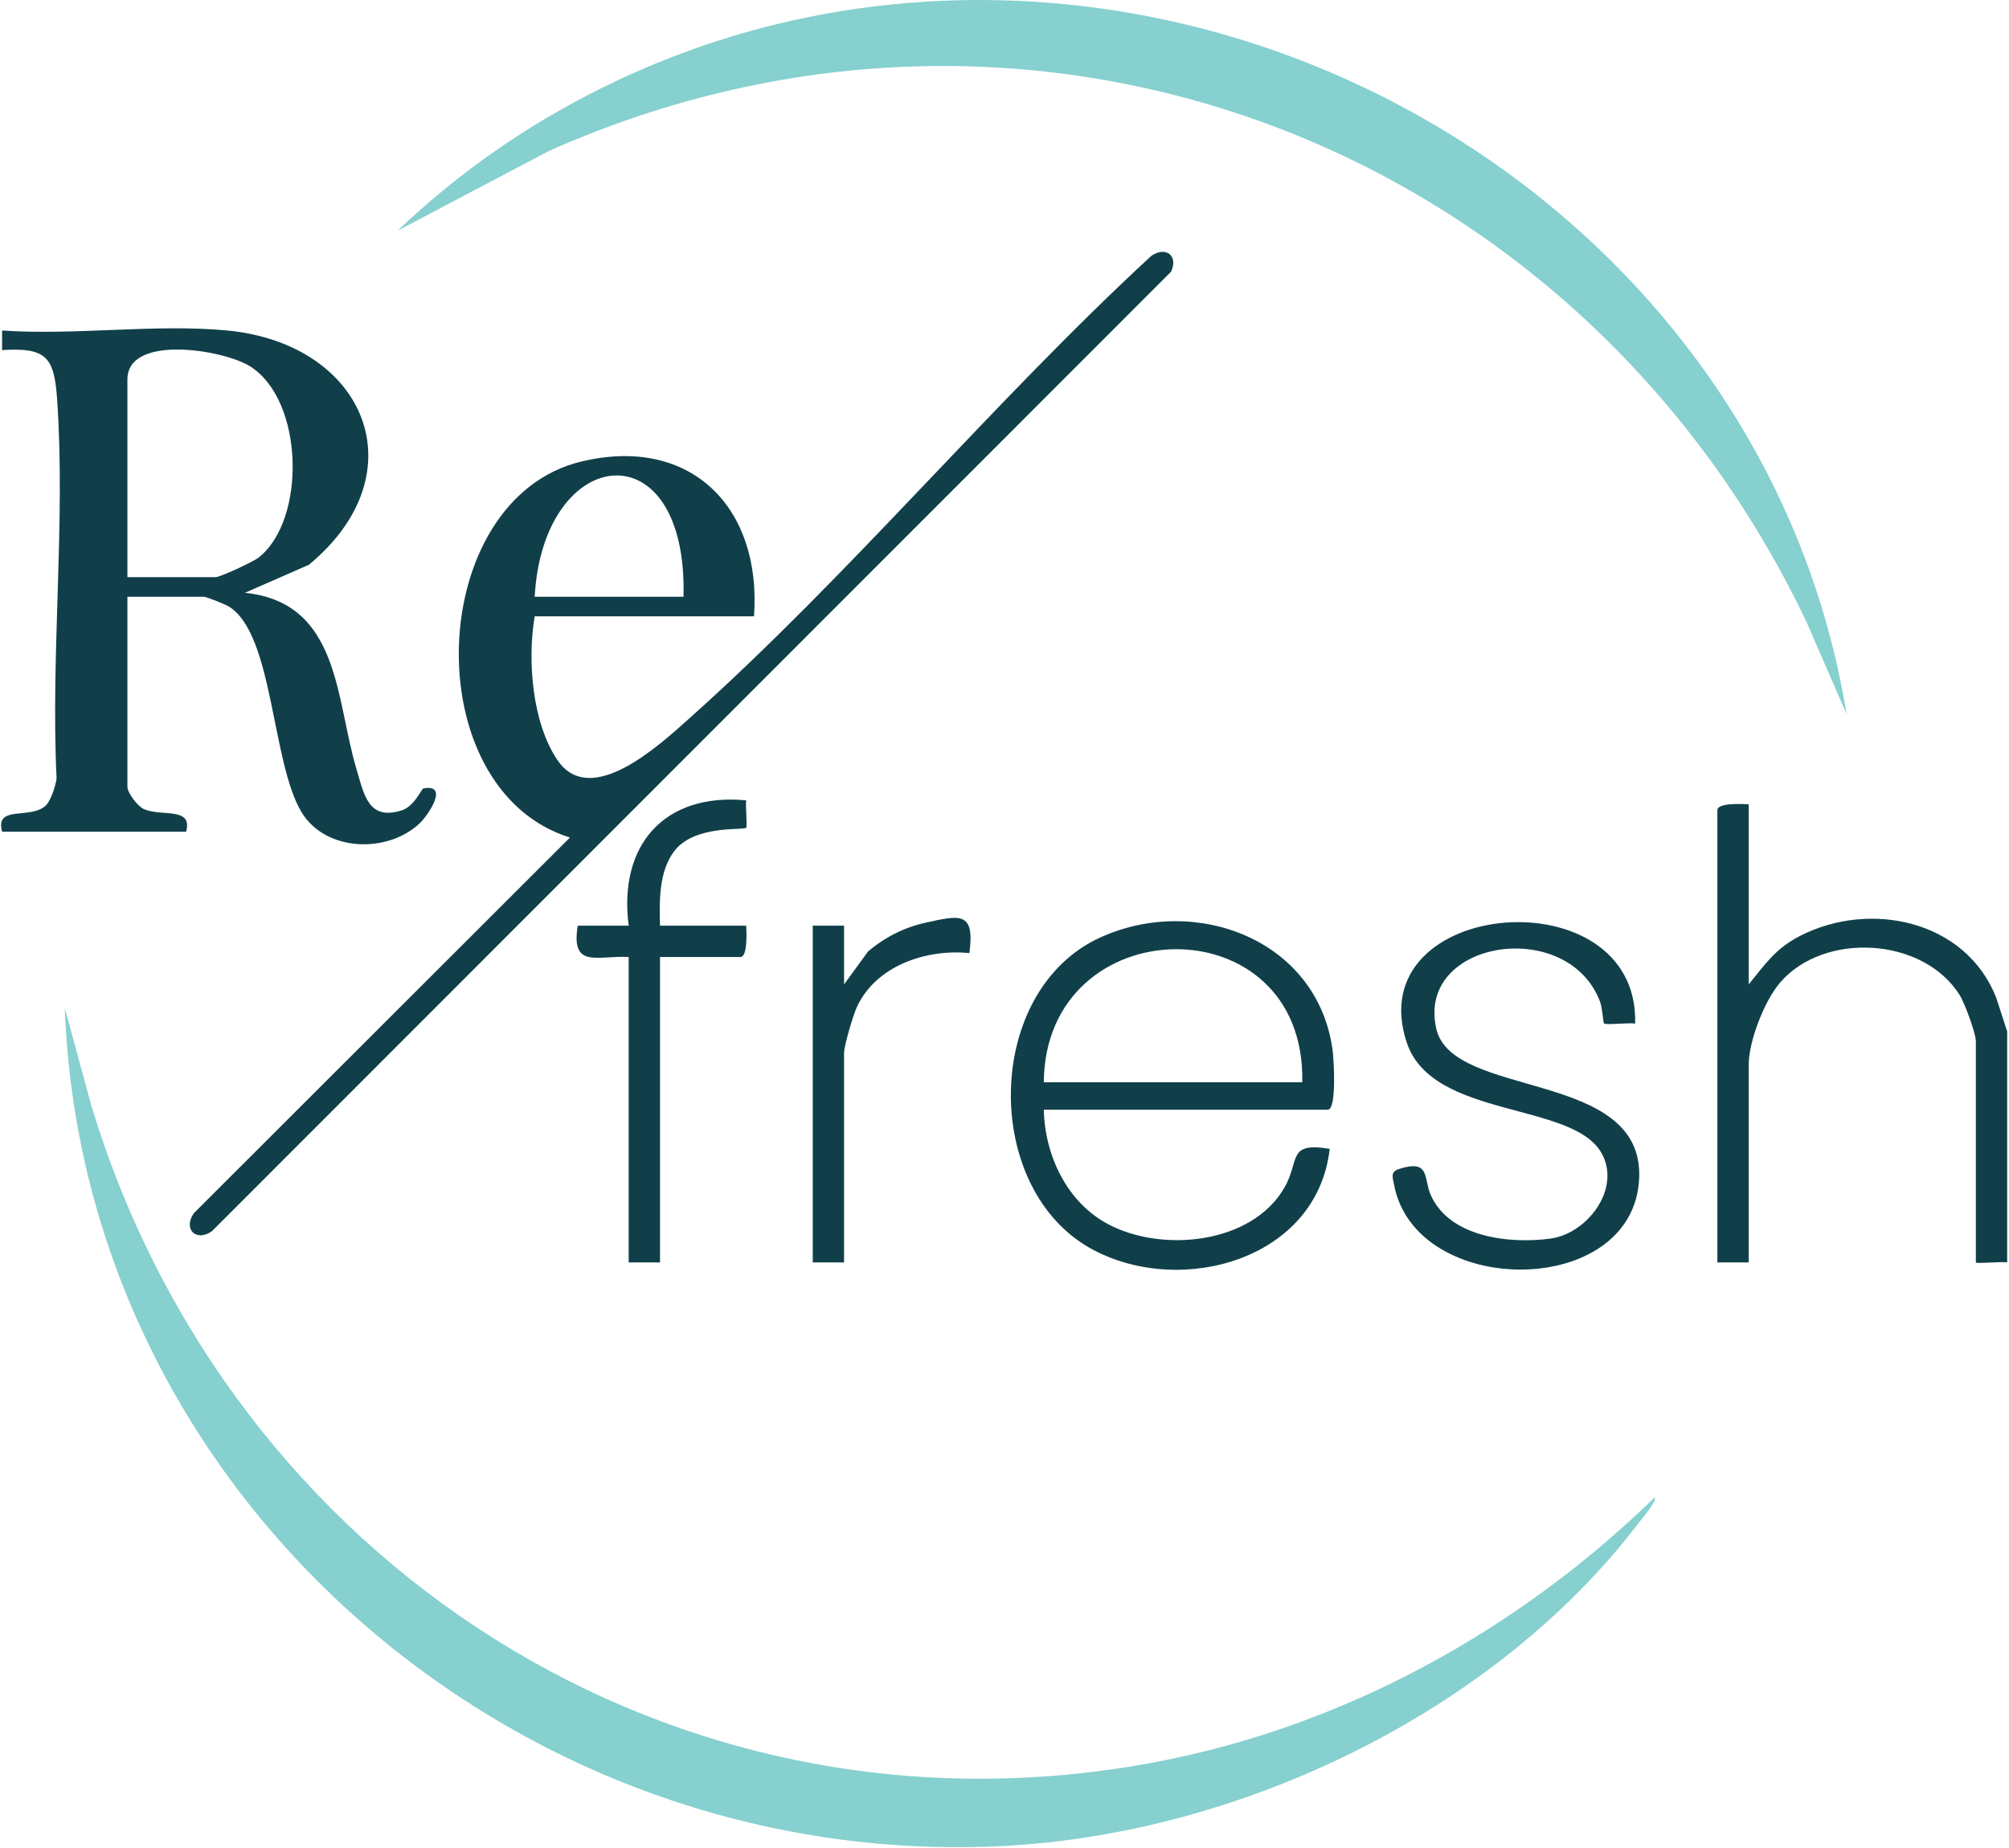
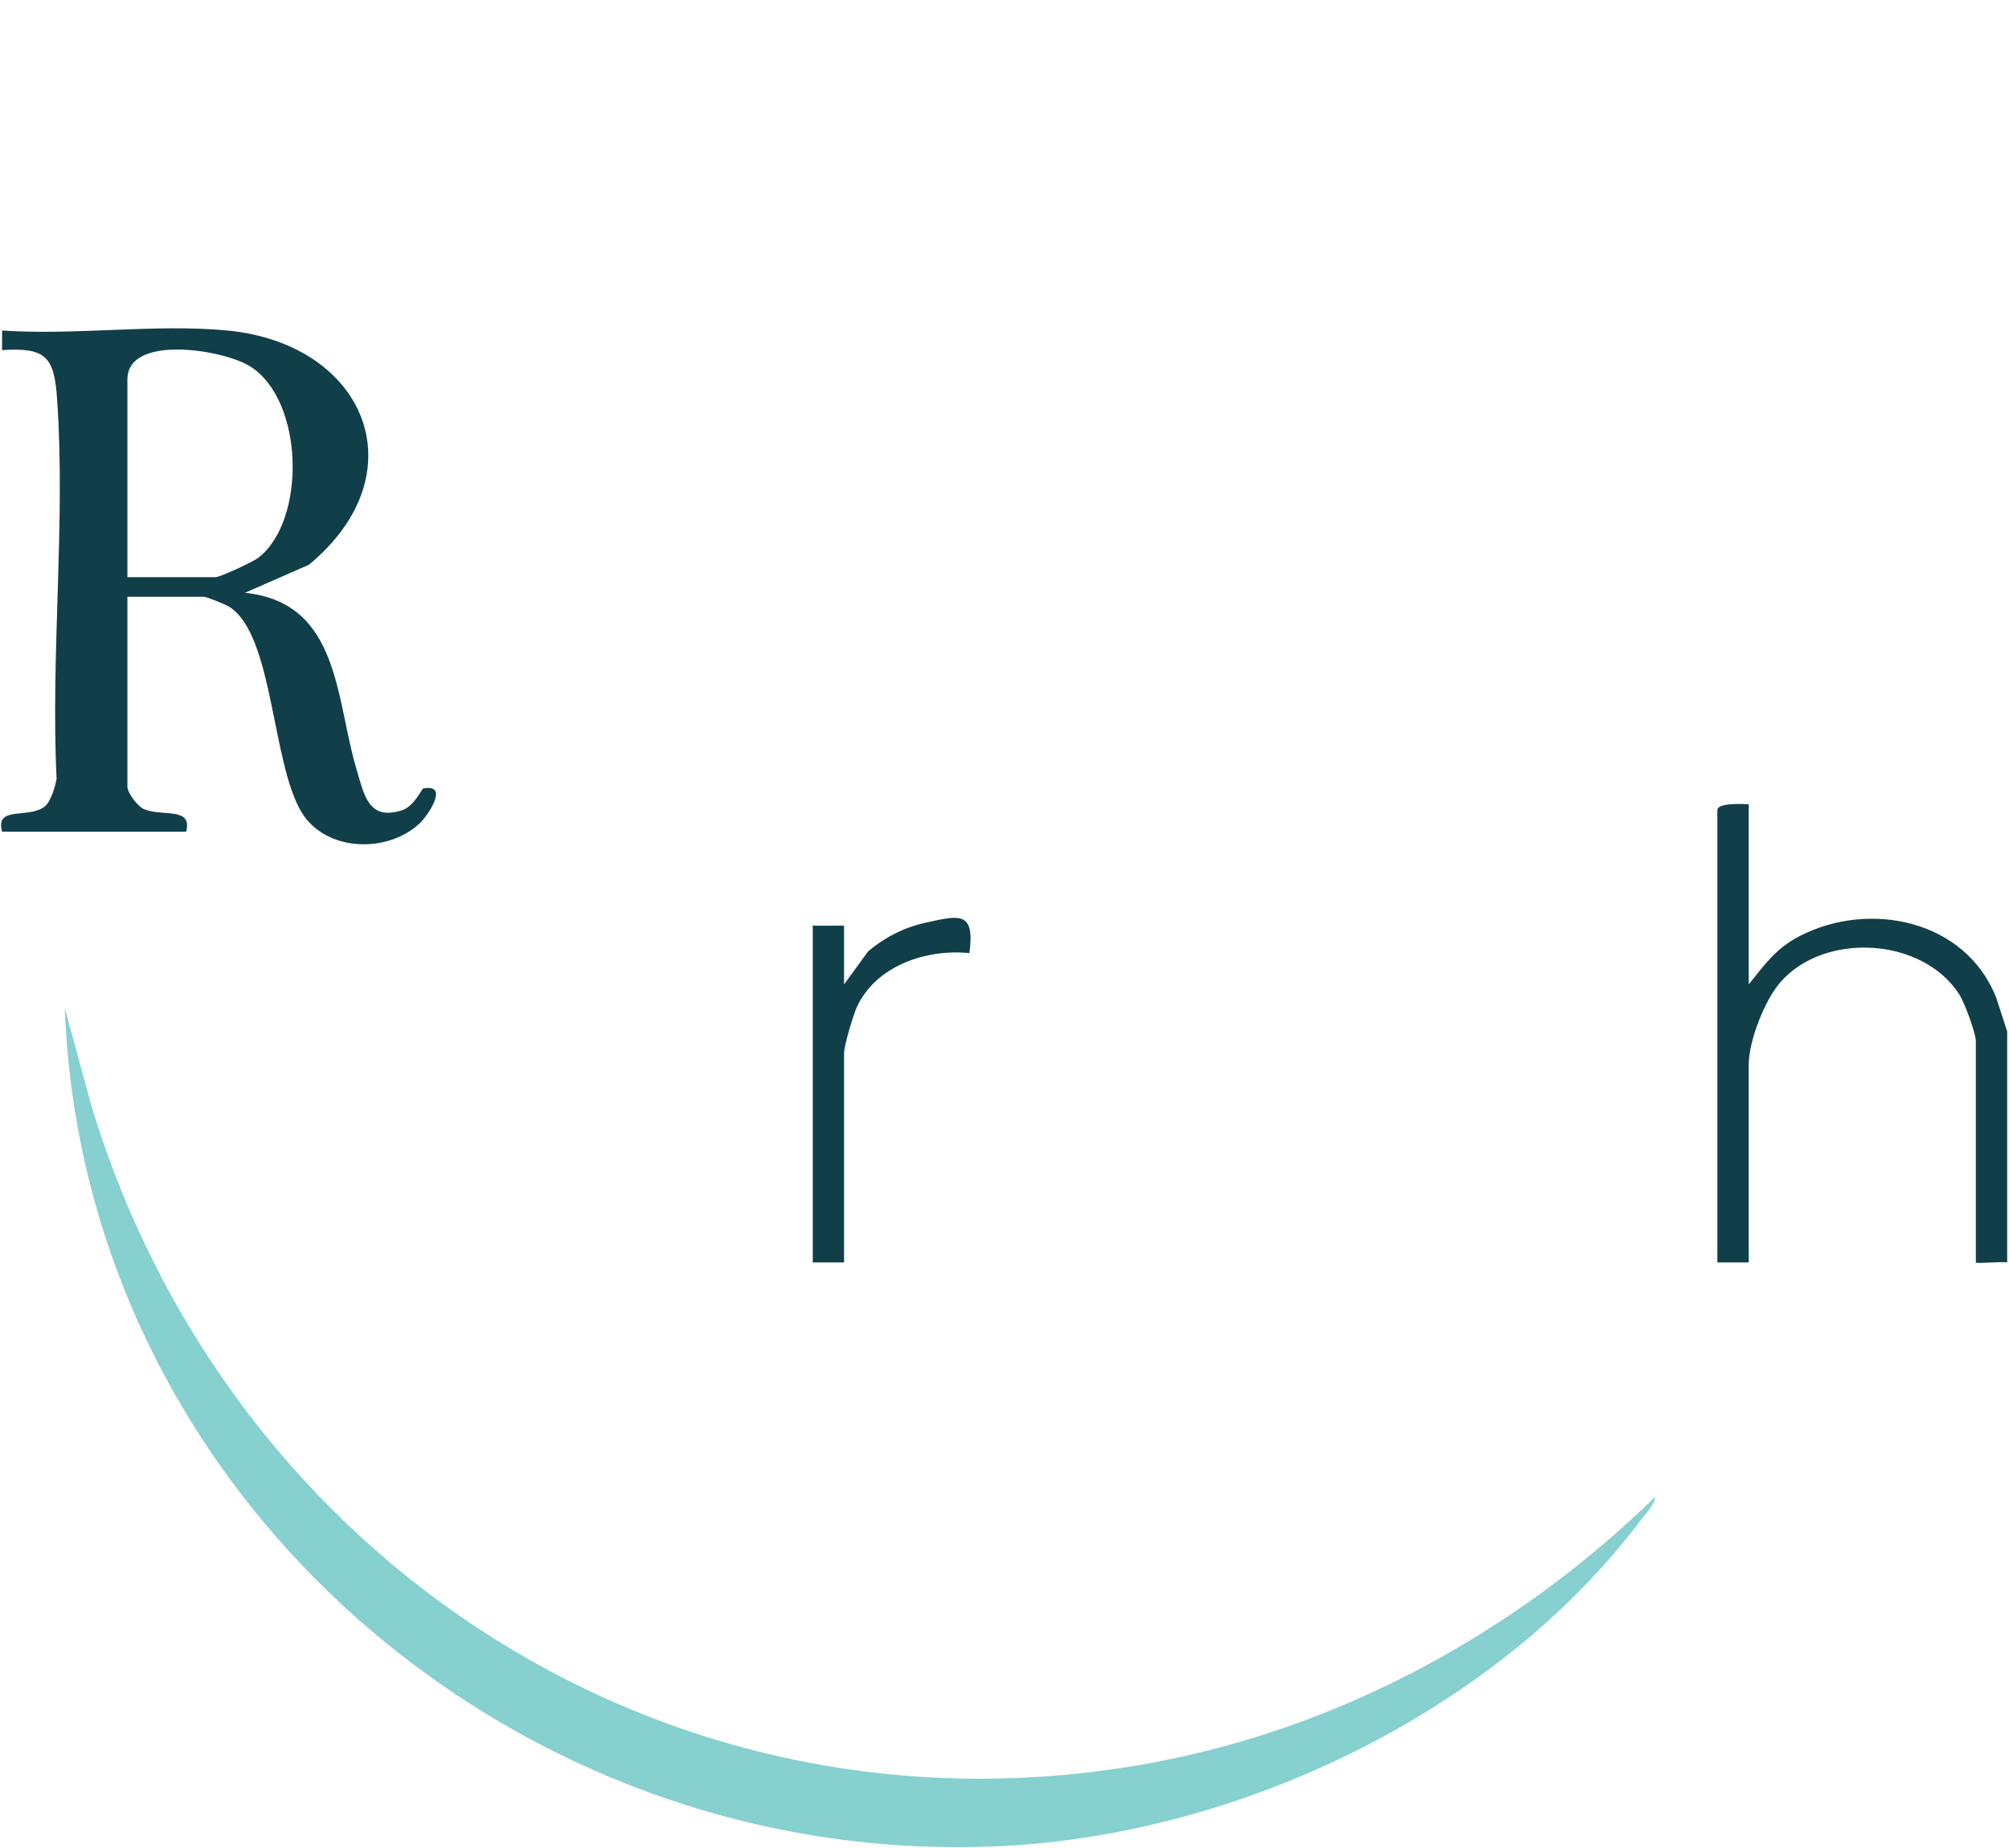
<svg xmlns="http://www.w3.org/2000/svg" width="512px" height="471px" viewBox="0 0 512 471" version="1.1">
  <title>refresh-logo</title>
  <g id="Logos" stroke="none" stroke-width="1" fill="none" fill-rule="evenodd">
    <g id="refresh-logo" transform="translate(0.279, 0.007)">
      <path d="M511.256,321.77 C510.055,321.49 503.272,322.169 503.272,321.77 L503.272,265.38 C503.272,263.387 500.398,255.586 499.118,253.565 C489.805,238.848 464.622,237.405 453.391,250.432 C449.401,255.06 445.385,265.388 445.385,271.368 L445.385,321.77 L437.4,321.77 L437.4,206.495 C437.4,204.569 443.77,204.909 445.385,204.998 L445.385,250.908 C449.636,245.699 452.222,241.746 458.471,238.544 C476.259,229.433 500.614,234.497 508.436,254.227 L511.256,262.885 L511.256,321.77 Z" id="Fill-1" fill="#103F4A" />
      <path d="M421.422,381.654 C422.15,382.471 418.197,387.056 417.401,388.102 C380.601,436.482 315.746,467.451 255.304,470.528 C131.69,476.821 20.863,381.689 16.233,256.902 L22.944,281.616 C58.23,398.55 171.967,472.111 293.865,449.205 C342.04,440.153 386.569,415.653 421.422,381.654" id="Fill-3" fill="#86D0CF" />
-       <path d="M470.326,182.037 L460.214,158.729 C402.714,37.673 264.071,-16.862 139.624,38.466 L101.062,58.788 C131.847,29.365 171.691,9.731 213.812,2.869 C331.796,-16.353 450.992,62.96 470.326,182.037" id="Fill-6" fill="#86D0CF" />
      <path d="M32.192,147.111 L54.648,147.111 C55.796,147.111 64.206,143.227 65.622,142.116 C77.797,132.566 77.262,102.081 63.469,93.378 C56.645,89.071 32.192,85.139 32.192,96.709 L32.192,147.111 Z M57.642,84.234 C92.886,87.618 106.72,120.567 78.437,143.952 L62.14,151.092 C86.378,153.582 85.218,178.192 90.568,196.026 C92.519,202.531 93.567,209.239 102.105,206.55 C105.332,205.534 107.159,201.041 107.601,200.959 C114.417,199.693 108.708,207.996 106.542,209.983 C98.184,217.649 82.617,217.016 76.576,207.023 C68.896,194.317 69.44,161.689 58.106,154.632 C57.126,154.022 52.371,152.101 51.654,152.101 L32.192,152.101 L32.192,200.507 C32.192,202.082 34.763,205.523 36.436,206.244 C40.984,208.205 48.876,205.573 47.163,211.984 L0.254,211.984 C-1.603,205.162 7.212,208.872 11.214,205.478 C12.652,204.257 13.883,200.328 14.14,198.423 C12.611,166.859 16.47,132.942 14.27,101.657 C13.522,91.029 11.544,88.511 0.25,89.229 L0.254,84.234 C18.703,85.532 39.472,82.489 57.642,84.234 L57.642,84.234 Z" id="Fill-9" fill="#103F4A" />
-       <path d="M173.915,152.102 C175.02,108.759 138.121,113.049 135.989,152.102 L173.915,152.102 Z M135.989,157.092 C134.098,168.219 135.312,184.171 141.778,193.721 C150.255,206.243 167.91,189.79 175.438,183.068 C216.105,146.759 252.86,102.362 293.126,65.221 C296.698,62.698 300.117,65.045 298.168,69.252 L53.706,313.837 C49.697,316.603 46.321,313.323 49.108,309.239 L144.967,213.477 C105.455,201.104 108.07,127.151 147.918,117.622 C175.904,110.929 193.902,129.499 191.88,157.092 L135.989,157.092 Z" id="Fill-12" fill="#103F4A" />
-       <path d="M331.607,275.86 C332.558,229.984 266.084,231.284 265.736,275.86 L331.607,275.86 Z M265.736,282.846 C265.989,294.426 271.552,306.348 282.023,311.971 C295.746,319.34 318.705,317.164 327.046,302.738 C331.052,295.809 327.653,290.985 338.596,292.831 C335.434,320.941 301.08,330.592 278.388,318.6 C249.8,303.491 250.268,252.498 280.194,238.919 C304.502,227.89 335.51,239.516 339.333,267.635 C339.647,269.945 340.457,282.846 338.094,282.846 L265.736,282.846 Z" id="Fill-14" fill="#103F4A" />
-       <path d="M416.446,260.893 C414.897,260.611 408.989,261.329 408.498,260.846 C408.299,260.65 408.093,256.91 407.509,255.35 C399.368,233.6 360.617,239.497 365.753,262.179 C369.844,280.247 418.618,272.454 417.472,300.265 C416.198,331.2 360.314,331.022 354.977,301.837 C354.676,300.194 353.971,298.702 356.213,297.974 C364.269,295.359 362.489,300.331 364.323,304.524 C369.095,315.435 384.503,317.106 394.895,315.694 C404.202,314.43 412.993,303.029 407.875,293.907 C400.466,280.698 364.707,285.256 358.227,265.708 C345.995,228.803 417.474,222.809 416.446,260.893" id="Fill-16" fill="#103F4A" />
-       <path d="M159.942,243.922 C152.002,243.478 145.139,247.045 146.963,235.933 L159.947,235.943 C157.271,215.406 169.022,202.006 189.889,203.995 C189.669,205.346 190.202,210.689 189.89,210.992 C189.173,211.684 176.57,210.167 171.482,217.037 C167.591,222.29 167.765,229.741 167.926,235.938 L189.884,235.938 C189.972,237.552 190.312,243.922 188.386,243.922 L167.926,243.922 L167.926,321.77 L159.942,321.77 L159.942,243.922 Z" id="Fill-18" fill="#103F4A" />
      <path d="M214.835,250.909 L220.932,242.534 C225.112,238.954 230.149,236.379 235.548,235.193 C244.282,233.275 248.225,232.151 246.777,242.93 C235.844,241.838 223.024,246.06 218.099,256.668 C217.152,258.709 214.835,266.543 214.835,268.375 L214.835,321.771 L206.851,321.771 L206.851,235.938 L214.835,235.938 L214.835,250.909 Z" id="Fill-20" fill="#103F4A" />
    </g>
  </g>
</svg>